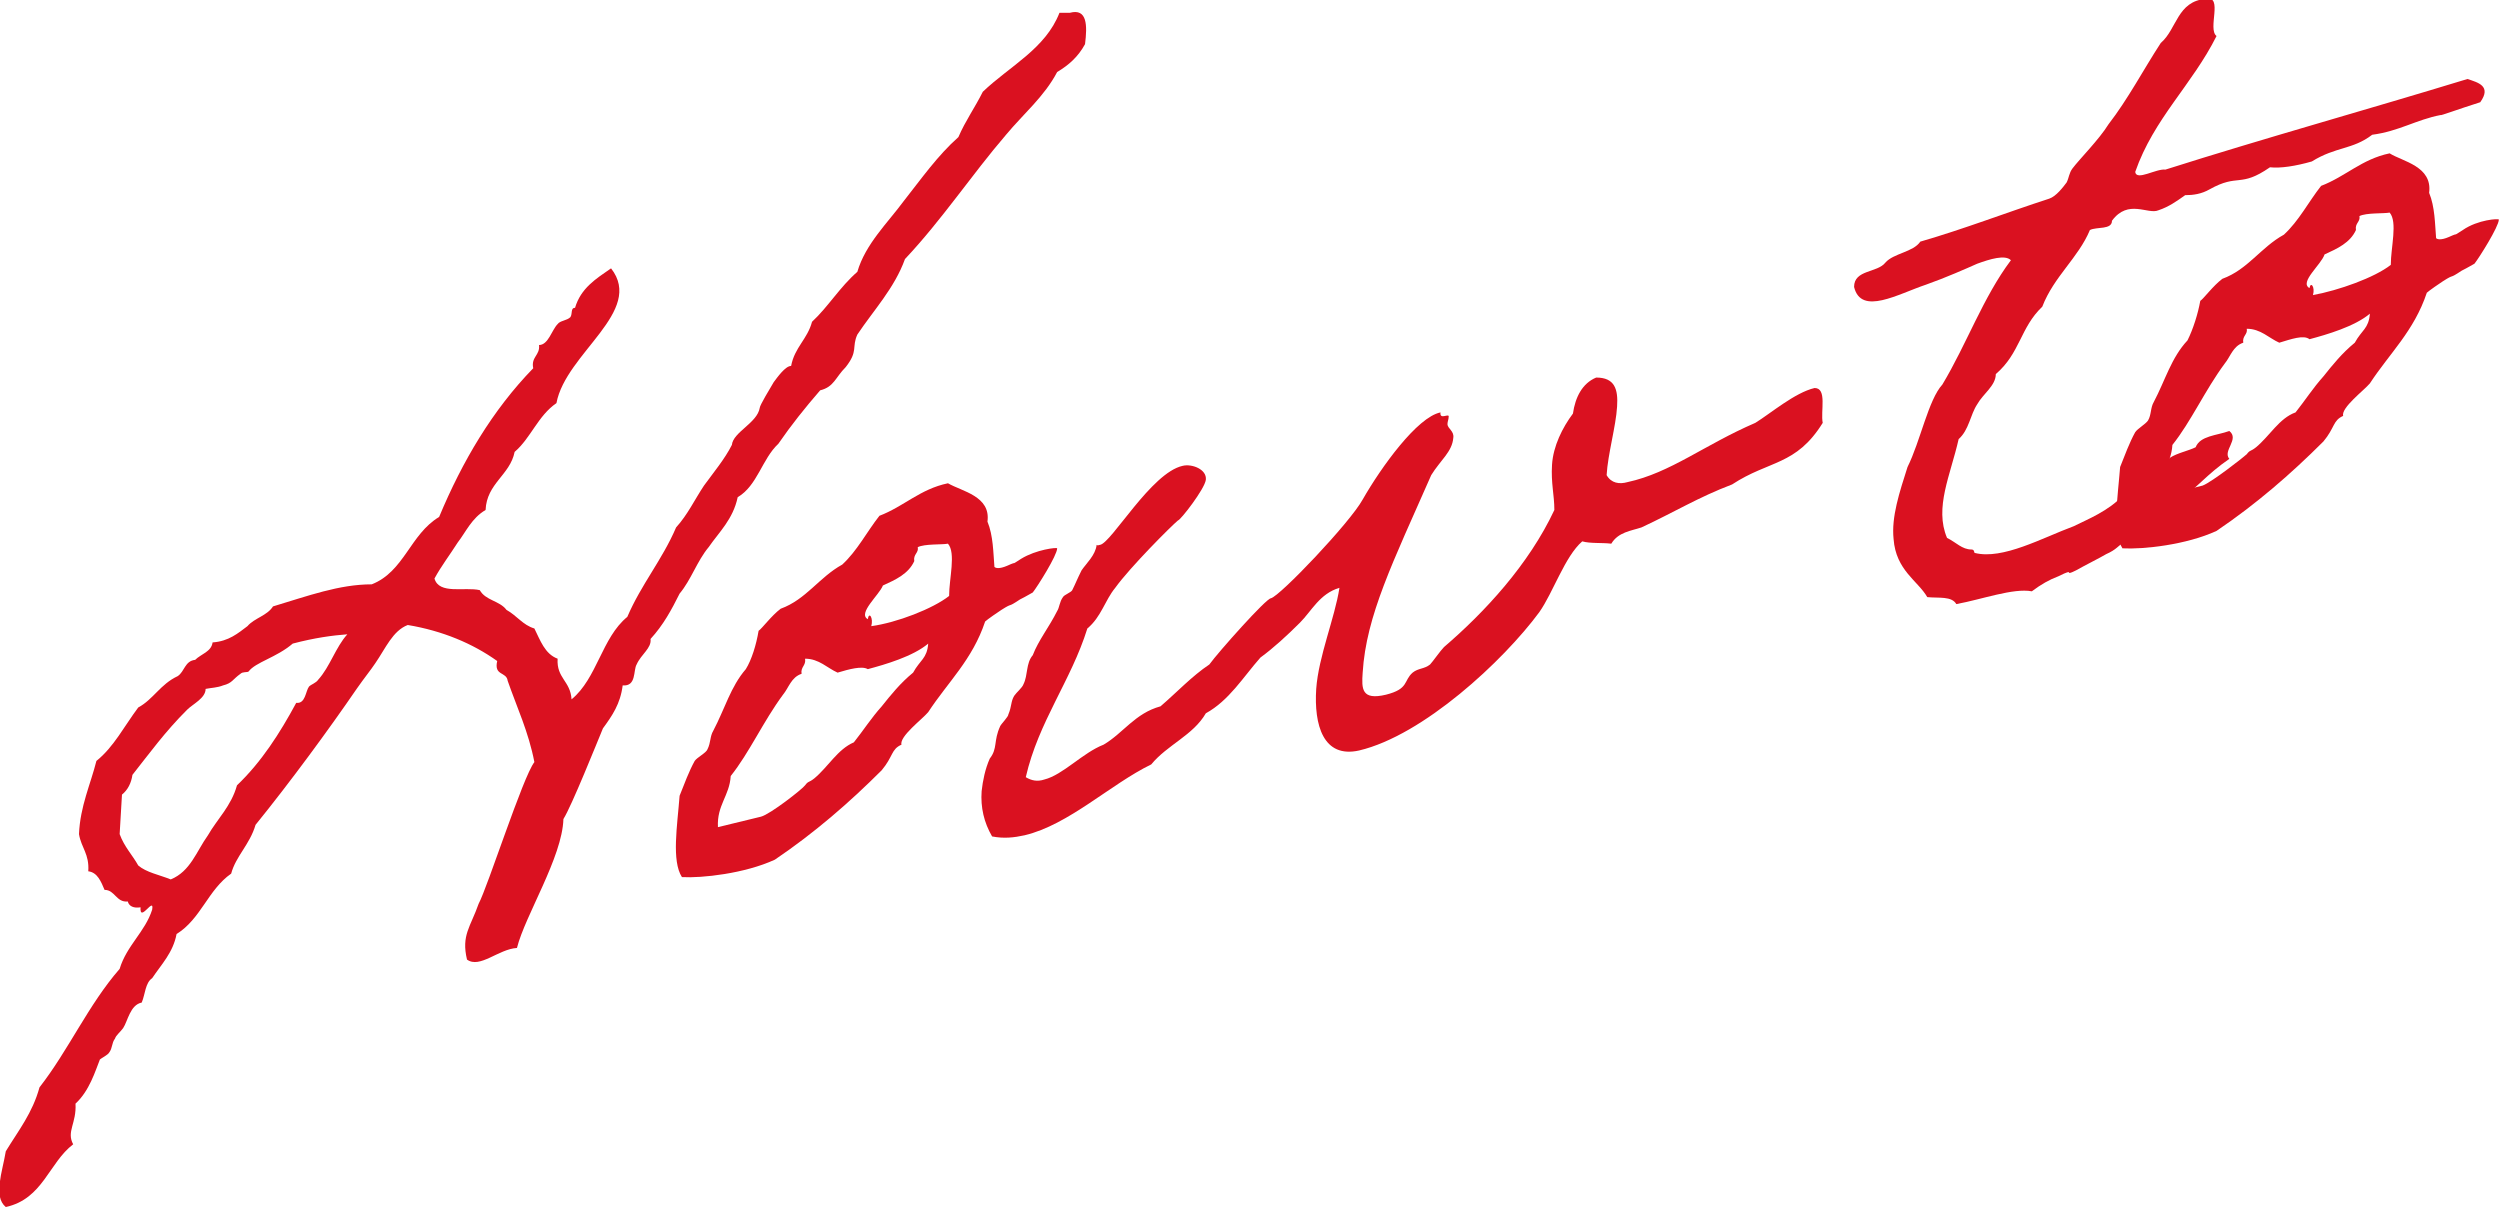
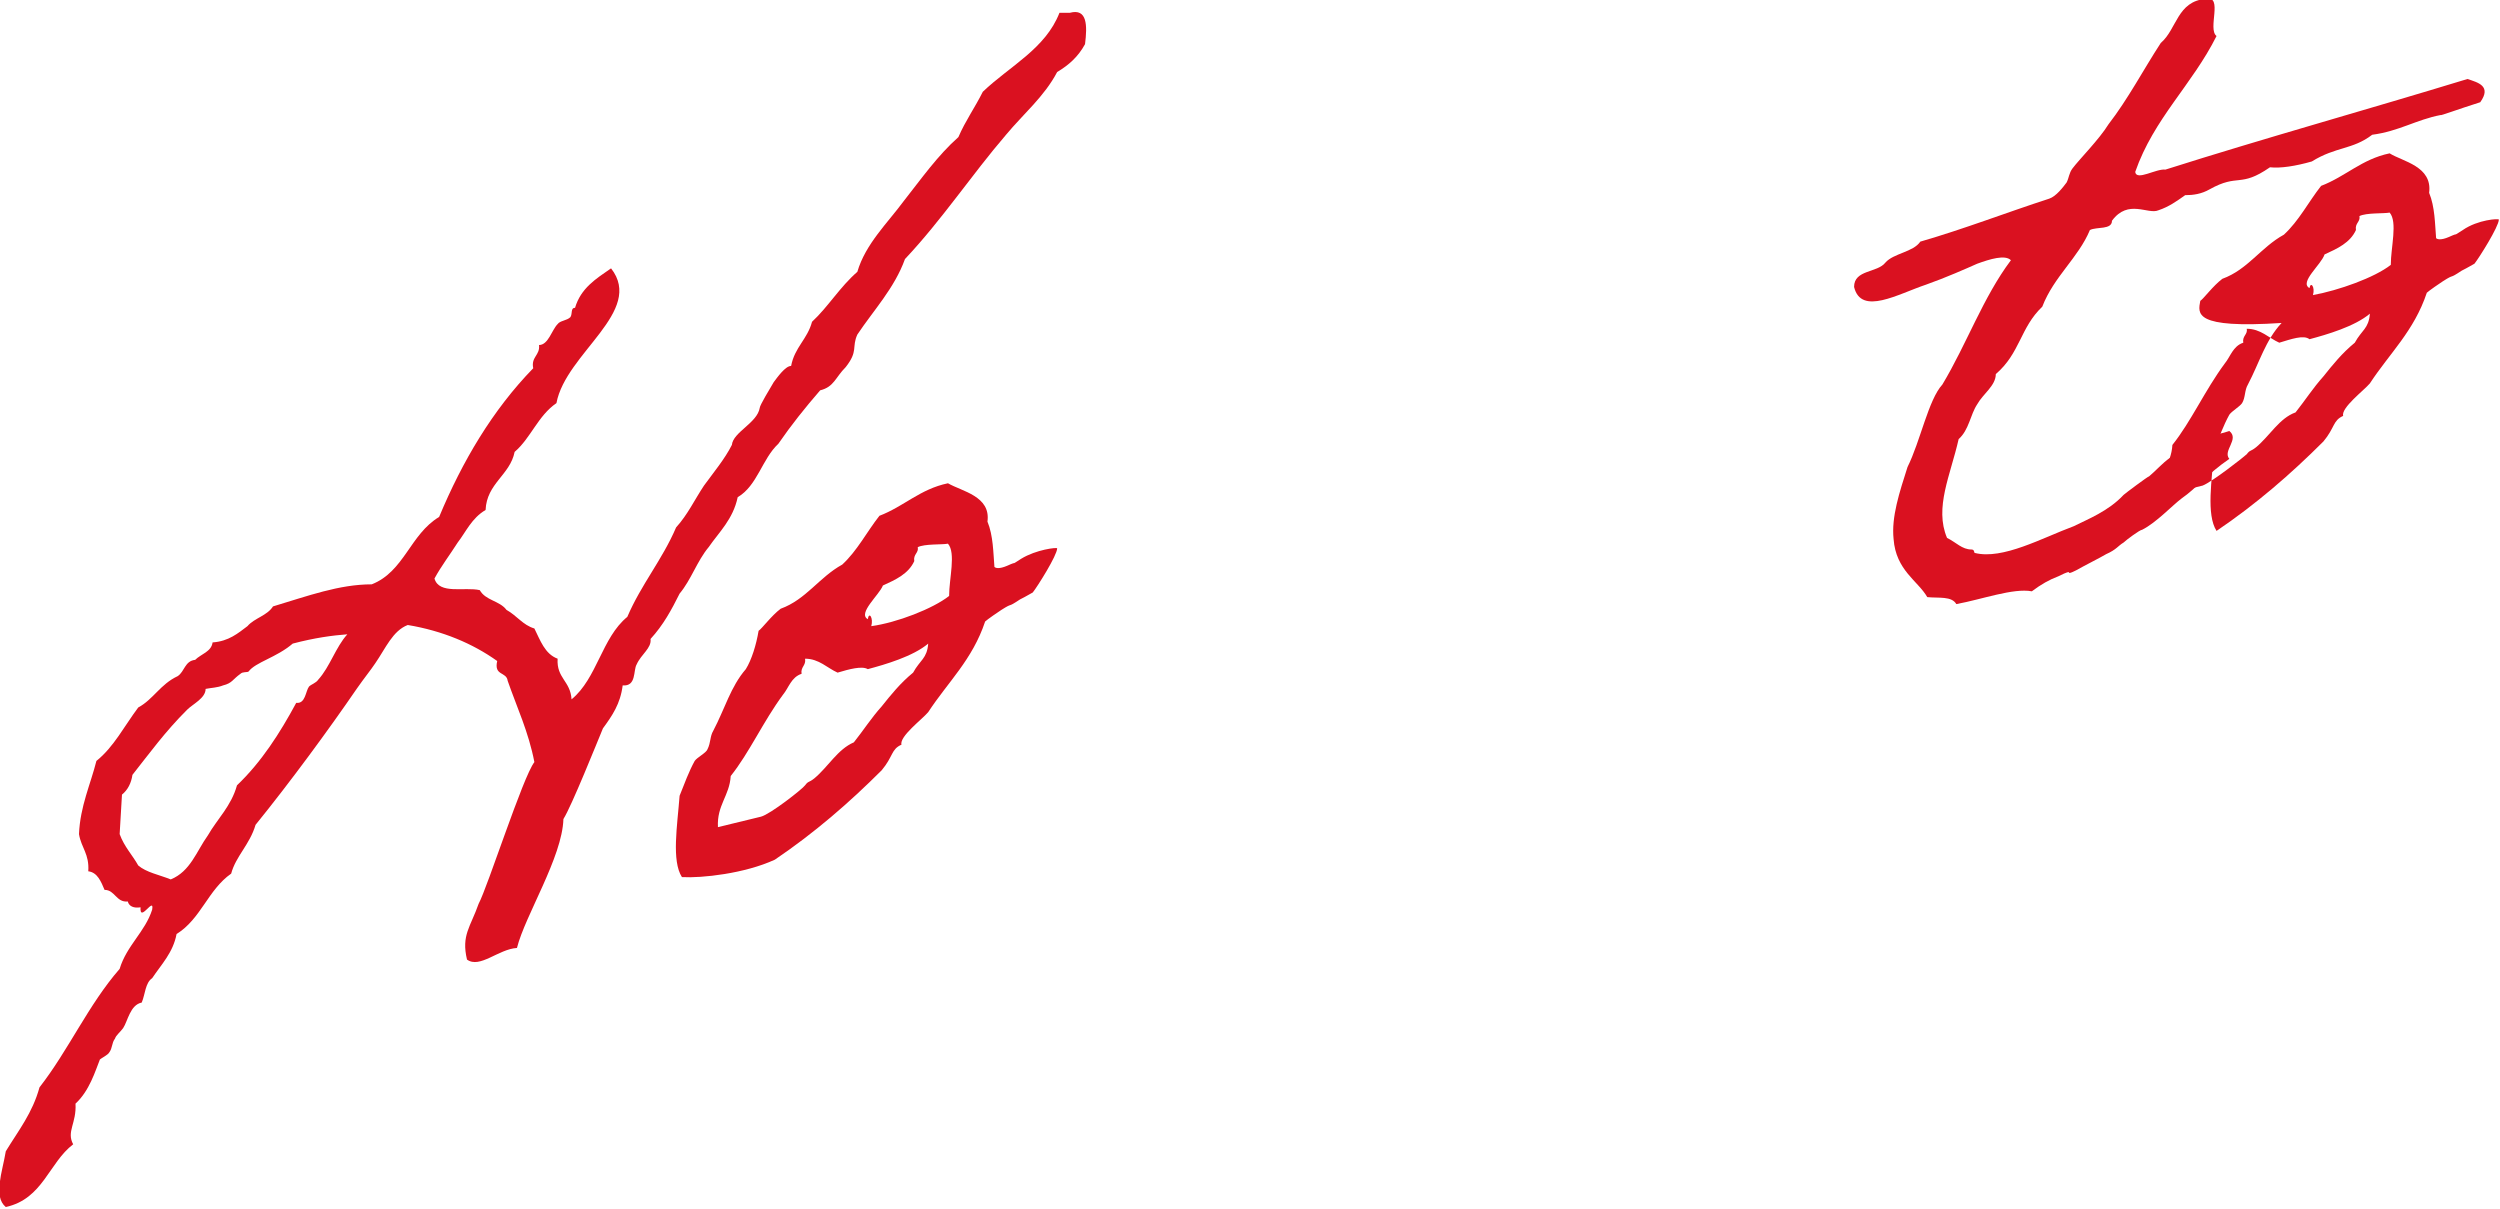
<svg xmlns="http://www.w3.org/2000/svg" version="1.1" id="レイヤー_1" x="0px" y="0px" viewBox="0 0 215.2 104.1" style="enable-background:new 0 0 215.2 104.1;" xml:space="preserve">
  <style type="text/css">
	.st0{fill:#DA1120;}
	.st1{fill:none;}
</style>
  <g>
    <g id="_レイヤー_1">
      <path class="st0" d="M92.1,1.1c1.5-0.4,1.5,1.1,1.3,2.7C92.8,4.9,92,5.6,91,6.2c-1.1,2.1-2.9,3.6-4.4,5.4c-3,3.5-5.5,7.3-8.7,10.7    c-0.9,2.5-2.7,4.4-4.1,6.5c-0.5,1.1,0.1,1.4-1,2.8c-0.9,0.9-1,1.7-2.2,2c-1.3,1.5-2.5,3-3.6,4.6c-1.4,1.3-1.8,3.6-3.5,4.6    c-0.4,1.9-1.6,3-2.5,4.3c-1,1.2-1.5,2.8-2.5,4c-0.7,1.4-1.4,2.7-2.5,3.9c0.1,0.8-0.8,1.3-1.2,2.2c-0.3,0.5,0,1.9-1.2,1.8    c-0.2,1.6-0.9,2.6-1.7,3.7c-0.5,1.2-2.7,6.7-3.4,7.8c-0.1,3.3-3.3,8.3-4,11.1c-1.6,0.1-3.2,1.8-4.3,1c-0.5-2.1,0.3-2.8,1-4.8    c0.8-1.5,3.8-10.9,4.8-12.2c-0.5-2.6-1.5-4.7-2.3-7c-0.1-0.8-1.2-0.4-0.9-1.7c-2.1-1.5-4.7-2.6-7.7-3.1c-1.3,0.5-1.9,2-2.8,3.3    c-0.4,0.6-0.9,1.2-1.6,2.2c-2.4,3.5-5.7,8-8.7,11.7c-0.5,1.7-1.7,2.7-2.1,4.2c-2,1.4-2.6,3.9-4.7,5.2c-0.3,1.6-1.3,2.6-2.1,3.8    c-0.6,0.4-0.6,1.4-0.9,2.1c-1,0.2-1.2,1.6-1.6,2.2c-0.3,0.4-0.6,0.6-0.7,0.9c-0.3,0.4-0.2,0.8-0.5,1.2c-0.1,0.2-0.7,0.5-0.8,0.6    c-0.4,1-0.9,2.7-2.1,3.8c0.1,1.7-0.8,2.4-0.2,3.5c-2.1,1.6-2.6,4.7-5.8,5.4c-1.1-0.9-0.3-3,0-4.8c1.1-1.8,2.3-3.3,2.9-5.5    c2.5-3.2,4.2-7.1,6.9-10.2c0.6-2,2.2-3.2,2.8-5.1c0.2-1.2-1.1,1.2-1-0.2c-0.6,0.1-1-0.1-1.1-0.5c-1,0.1-1.1-1-2-1    c-0.3-0.7-0.6-1.5-1.4-1.6c0.1-1.5-0.6-2-0.8-3.2c0.1-2.4,1-4.3,1.5-6.3c1.5-1.2,2.4-3,3.6-4.6c1.3-0.7,1.9-2,3.4-2.7    c0.6-0.4,0.6-1.3,1.5-1.4c0.5-0.5,1.4-0.7,1.5-1.5c1.4-0.1,2.2-0.8,3-1.4c0.6-0.7,1.7-0.9,2.2-1.7c3-0.9,5.7-1.9,8.5-1.9    c2.8-1.1,3.3-4.3,5.8-5.8c2-4.8,4.6-9.2,8.1-12.8c-0.2-1,0.6-1.1,0.5-2c0.8,0,1.1-1.3,1.6-1.8c0.2-0.3,0.8-0.3,1.1-0.6    c0.2-0.3,0-0.8,0.4-0.8c0.5-1.7,1.8-2.5,3.1-3.4c2.9,3.7-3.9,7.3-4.7,11.6c-1.6,1.1-2.2,3-3.6,4.2c-0.4,2-2.4,2.7-2.5,5    c-1.2,0.7-1.7,1.9-2.4,2.8c-0.7,1.1-1.4,2-2,3.1c0.4,1.4,2.6,0.7,3.9,1c0.5,0.9,1.7,0.9,2.3,1.7c0.9,0.5,1.4,1.3,2.4,1.6    c0.5,1,0.9,2.2,2,2.6c-0.1,1.7,1.1,1.9,1.2,3.5c2.2-1.8,2.6-5.3,4.8-7.1c1.2-2.8,3-4.9,4.2-7.7c1-1.1,1.6-2.4,2.4-3.6    c0.8-1.1,1.8-2.3,2.4-3.5c0.1-1.1,2.2-1.9,2.4-3.2c0-0.2,0.9-1.7,1.2-2.2c0.3-0.4,1-1.4,1.5-1.4c0.3-1.6,1.4-2.3,1.8-3.8    c1.4-1.3,2.4-3,3.9-4.3c0.7-2.4,2.6-4.2,4-6.1c1.5-1.9,2.9-3.9,4.7-5.5c0.6-1.4,1.4-2.5,2.1-3.9c2.3-2.2,5.4-3.7,6.6-6.8L92.1,1.1    L92.1,1.1z M25.2,55.4c-1.4,1.2-3.2,1.6-3.8,2.4c-0.1,0.1-0.5,0-0.7,0.2c-0.7,0.5-0.7,0.8-1.5,1c-0.5,0.2-1,0.2-1.5,0.3    c0,0.8-1.1,1.3-1.6,1.8c-1.9,1.9-3.2,3.7-4.7,5.6c-0.1,0.7-0.4,1.3-0.9,1.7l-0.2,3.4c0.4,1.1,1.1,1.8,1.6,2.7    c0.7,0.6,1.8,0.8,2.8,1.2c1.7-0.7,2.2-2.4,3.2-3.8c0.8-1.4,2-2.5,2.5-4.3c2.1-2,3.7-4.5,5.1-7.1c0.8,0.1,0.8-1,1.1-1.4    c0.2-0.2,0.6-0.3,0.8-0.6c1-1.1,1.5-2.8,2.5-3.9C28.6,54.7,27.1,54.9,25.2,55.4L25.2,55.4z" />
      <path class="st0" d="M65.3,54.3c0.3-0.2,1.1-1.3,1.9-1.9c2.2-0.8,3.3-2.7,5.3-3.8c1.3-1.2,2.1-2.8,3.2-4.2    c2.1-0.8,3.5-2.3,5.9-2.8c1.2,0.7,3.7,1.1,3.4,3.3c0.5,1.2,0.5,2.7,0.6,3.9c0.1,0.1,0.4,0.2,1.1-0.1c1.1-0.5,0.1,0.1,1.2-0.6    c1.3-0.8,3.1-1,3.1-0.9c0,0.6-1.7,3.3-2.1,3.8c-0.2,0.1-0.5,0.3-1.1,0.6c-1.2,0.8-0.5,0.2-1.6,0.9c-1.2,0.8-1.4,1-1.4,1    c-1.1,3.3-3.2,5.2-4.9,7.8c-0.5,0.6-2.5,2.1-2.3,2.8c-0.9,0.4-0.7,1-1.7,2.2c-2.8,2.8-5.8,5.4-9.2,7.7c-2.6,1.2-6.3,1.6-8,1.5    c-0.9-1.4-0.4-4.4-0.2-7c0.4-1,0.8-2.1,1.3-3c0.2-0.3,1-0.7,1.1-1c0.3-0.6,0.2-1.1,0.5-1.6c1-1.9,1.5-3.8,2.8-5.3    C64.7,56.8,65.1,55.5,65.3,54.3L65.3,54.3z M69,58c-0.9,0.3-1.1,1.2-1.6,1.8c-1.7,2.3-2.9,5-4.5,7c-0.1,1.7-1.2,2.5-1.1,4.4    l3.7-0.9c0.8-0.2,3.6-2.4,3.8-2.7c0.3-0.4,0.3-0.2,0.8-0.6c1.2-1,2-2.5,3.4-3.1c0.8-1,1.5-2.1,2.4-3.1c0.8-1,1.6-2,2.7-2.9    c0.6-1.1,1.2-1.2,1.3-2.5c-1.3,1.1-3.7,1.8-5.2,2.2c-0.5-0.3-1.6,0-2.6,0.3c-0.9-0.4-1.6-1.2-2.8-1.2C69.4,57.3,68.9,57.4,69,58    L69,58z M78.7,48.3c-0.5,1.1-1.6,1.6-2.7,2.1c-0.3,0.8-2.2,2.4-1.3,2.9c0.1-0.7,0.5-0.1,0.3,0.6c2.2-0.3,5.3-1.5,6.7-2.6    c0-1.5,0.6-3.7-0.1-4.5c-0.5,0.1-2,0-2.6,0.3C79.1,47.6,78.6,47.7,78.7,48.3z" />
-       <path class="st0" d="M156.9,36.4c-2.3,3.7-4.6,3.2-7.8,5.3c-2.9,1.1-5,2.4-7.8,3.7c-0.9,0.3-2,0.4-2.6,1.4c-0.8-0.1-1.8,0-2.5-0.2    c-1.5,1.3-2.5,4.4-3.7,6.1c-3.1,4.2-10,10.6-15.5,11.9c-3.1,0.7-3.9-2.2-3.7-5.3c0.2-2.8,1.6-6.1,2-8.7c-1.7,0.5-2.4,2-3.4,3    c-1.1,1.1-2.3,2.2-3.4,3c-1.5,1.7-2.7,3.7-4.7,4.8c-1.1,1.9-3.3,2.7-4.7,4.4c-3.5,1.7-7.1,5.2-10.9,6.1c-0.9,0.2-1.8,0.3-2.8,0.1    c-0.7-1.2-1-2.5-0.9-3.9c0.1-0.9,0.3-1.9,0.7-2.8c0.7-0.9,0.3-1.5,0.9-2.8c0.1-0.2,0.7-0.8,0.7-1c0.3-0.7,0.2-1.1,0.5-1.6    c0.2-0.3,0.7-0.7,0.8-1c0.4-0.8,0.2-1.8,0.8-2.5c0.5-1.3,1.4-2.4,2.1-3.8c0.2-0.3,0.2-0.8,0.5-1.2c0.1-0.2,0.7-0.4,0.8-0.6    c0.3-0.6,0.4-0.9,0.8-1.7c0.4-0.6,1.2-1.3,1.3-2.2c0.1,0.1,0.2,0,0.3,0c1-0.2,4.4-6.2,7.1-6.8c0.8-0.2,2.1,0.3,2,1.2    c-0.1,0.8-2.2,3.5-2.4,3.5c-0.6,0.5-4.1,4-5.4,5.8c-0.9,1.1-1.2,2.5-2.4,3.5c-1.4,4.5-4.2,8-5.3,12.8c0.5,0.3,1,0.4,1.6,0.2    c1.6-0.4,3.3-2.3,5.1-3c1.7-1,2.7-2.7,4.9-3.3c1.4-1.2,2.7-2.6,4.2-3.6c0.8-1.1,4.9-5.7,5.3-5.7c0.8-0.2,6.8-6.5,7.9-8.5    c1.6-2.8,4.7-7.1,6.7-7.5c-0.1,0.7,0.8,0,0.7,0.4c0,0.2-0.1,0.4-0.1,0.6c0,0.4,0.6,0.6,0.5,1.2c-0.1,1.2-1.1,1.9-1.9,3.2    c-3.3,7.5-5.6,12.1-5.9,17c-0.1,1.4-0.1,2.4,2,1.9c2-0.5,1.5-1.2,2.3-1.9c0.5-0.4,1-0.3,1.5-0.7c0.2-0.2,0.9-1.2,1.2-1.5    c3.5-3,7.3-7.1,9.5-11.8c0-1.3-0.3-2.3-0.2-3.9c0.1-1.6,0.9-3.2,1.8-4.4c0.2-1.4,0.8-2.6,2-3.1c1.6,0,1.9,1,1.8,2.5    c-0.1,1.7-0.8,4.1-0.9,5.9c0.4,0.7,1.1,0.8,1.8,0.6c3.7-0.8,6.6-3.2,11-5.1c1.3-0.8,3.4-2.6,5.1-3    C157.3,33.4,156.7,35.4,156.9,36.4L156.9,36.4z" />
      <path class="st0" d="M191.9,39.5c-1.9,1.3-2.8,2.5-4.1,3.4c-0.8,0.6-2.2,2.1-3.4,2.7c-0.2,0-1.4,0.9-1.6,1.1    c-0.5,0.3-0.6,0.6-1.5,1c-0.5,0.3-1.9,1-2.6,1.4c-1.2,0.6,0.1-0.3-1.5,0.5c-0.8,0.3-1.5,0.7-2.3,1.3c-1.6-0.3-4.3,0.7-6.5,1.1    c-0.4-0.7-1.5-0.5-2.5-0.6c-0.8-1.4-2.7-2.3-2.9-5c-0.2-1.9,0.5-4,1.2-6.2c1.1-2.2,1.8-5.8,3-7.1c2.1-3.5,3.5-7.5,5.9-10.7    c-0.5-0.5-1.8-0.1-2.9,0.3c-0.9,0.4-2.7,1.2-4.4,1.8c-2.4,0.8-5.6,2.7-6.2,0.2c0-1.5,2-1.2,2.7-2.1c0.7-0.8,2.4-0.9,3-1.8    c3.8-1.1,7.4-2.5,11.1-3.7c0.6-0.2,1.2-1,1.5-1.4c0.2-0.4,0.2-0.8,0.5-1.2c0.6-0.8,2.3-2.5,3.1-3.8c1.7-2.2,3-4.7,4.5-7    c1.4-1.2,1.4-3.6,3.9-3.8c1.5-0.3,0.1,2.6,0.9,3.2c-2.1,4.2-5.4,7.1-7,11.7c0.1,0.8,1.8-0.3,2.6-0.2c8.5-2.7,17.5-5.2,26-7.8    c0.9,0.3,2.1,0.6,1.1,2c-1.9,0.6-3.5,1.2-3.4,1.1c-2.1,0.4-3.6,1.4-5.9,1.7c-1.7,1.3-3.1,1-5.2,2.3c-1.4,0.4-2.7,0.6-3.6,0.5    c-2.6,1.8-2.7,0.5-5.2,1.9c-0.7,0.4-1.4,0.5-2.1,0.5c-0.7,0.5-1.4,1-2.3,1.3c-0.9,0.4-2.6-1-4,0.9c0,0.8-1.3,0.5-1.9,0.8    c-1,2.4-3.1,4-4.1,6.6c-1.9,1.8-1.9,4-4,5.8c0,1-1.1,1.7-1.6,2.6c-0.6,0.9-0.7,2.2-1.6,3c-0.7,3.1-2.1,5.9-1,8.5    c0.8,0.4,1.3,1,2.1,1c0.3,0,0.2,0.3,0.3,0.3c2.4,0.6,5.8-1.3,8.5-2.3c1.2-0.6,3-1.3,4.3-2.7c0.1-0.1,2.1-1.6,2.2-1.6    c0.6-0.5,1.1-1.1,1.8-1.6c0.6-0.4,1.6-0.6,2.2-0.9c0.4-1,1.8-1,2.9-1.4C192.8,37.8,191.3,38.8,191.9,39.5L191.9,39.5z" />
-       <path class="st0" d="M189.4,25.9c0.3-0.2,1.1-1.3,1.9-1.9c2.2-0.8,3.3-2.7,5.3-3.8c1.3-1.2,2.1-2.8,3.2-4.2    c2.1-0.8,3.5-2.3,5.9-2.8c1.1,0.7,3.7,1.1,3.4,3.4c0.5,1.2,0.5,2.7,0.6,3.9c0.1,0.1,0.4,0.2,1.1-0.1c1.1-0.5,0.1,0.1,1.2-0.6    c1.3-0.9,3.1-1,3.1-0.9c0,0.6-1.7,3.3-2.1,3.8c-0.2,0.1-0.5,0.3-1.1,0.6c-1.2,0.8-0.5,0.2-1.6,0.9c-1.2,0.8-1.4,1-1.4,1    c-1.1,3.3-3.2,5.2-4.9,7.8c-0.5,0.6-2.5,2.1-2.3,2.8c-0.9,0.4-0.7,1-1.7,2.2c-2.8,2.8-5.8,5.4-9.2,7.7c-2.6,1.2-6.3,1.6-8.1,1.5    c-0.9-1.4-0.4-4.4-0.2-7c0.4-1,0.8-2.1,1.3-3c0.2-0.3,0.9-0.7,1.1-1c0.3-0.5,0.2-1.1,0.5-1.6c1-1.9,1.5-3.8,2.9-5.3    C188.8,28.3,189.2,27,189.4,25.9L189.4,25.9z M193.1,29.5c-0.9,0.3-1.1,1.2-1.6,1.8c-1.7,2.3-2.9,5-4.5,7    c-0.1,1.7-1.2,2.5-1.1,4.4l3.7-0.9c0.8-0.3,3.6-2.5,3.8-2.7c0.3-0.4,0.3-0.2,0.8-0.6c1.2-1,2-2.5,3.4-3c0.8-1,1.5-2.1,2.4-3.1    c0.8-1,1.6-2,2.7-2.9c0.6-1.1,1.2-1.2,1.3-2.5c-1.3,1.1-3.7,1.8-5.2,2.2c-0.5-0.4-1.6,0-2.6,0.3c-0.9-0.4-1.6-1.2-2.8-1.2    C193.5,28.8,193,28.9,193.1,29.5L193.1,29.5z M202.8,19.8c-0.5,1.1-1.6,1.6-2.7,2.1c-0.3,0.9-2.2,2.4-1.3,2.9    c0.1-0.6,0.5-0.1,0.3,0.6c2.2-0.4,5.3-1.5,6.7-2.6c0-1.5,0.6-3.7-0.1-4.5c-0.5,0.1-2,0-2.6,0.3C203.2,19.1,202.7,19.2,202.8,19.8z    " />
+       <path class="st0" d="M189.4,25.9c0.3-0.2,1.1-1.3,1.9-1.9c2.2-0.8,3.3-2.7,5.3-3.8c1.3-1.2,2.1-2.8,3.2-4.2    c2.1-0.8,3.5-2.3,5.9-2.8c1.1,0.7,3.7,1.1,3.4,3.4c0.5,1.2,0.5,2.7,0.6,3.9c0.1,0.1,0.4,0.2,1.1-0.1c1.1-0.5,0.1,0.1,1.2-0.6    c1.3-0.9,3.1-1,3.1-0.9c0,0.6-1.7,3.3-2.1,3.8c-0.2,0.1-0.5,0.3-1.1,0.6c-1.2,0.8-0.5,0.2-1.6,0.9c-1.2,0.8-1.4,1-1.4,1    c-1.1,3.3-3.2,5.2-4.9,7.8c-0.5,0.6-2.5,2.1-2.3,2.8c-0.9,0.4-0.7,1-1.7,2.2c-2.8,2.8-5.8,5.4-9.2,7.7c-0.9-1.4-0.4-4.4-0.2-7c0.4-1,0.8-2.1,1.3-3c0.2-0.3,0.9-0.7,1.1-1c0.3-0.5,0.2-1.1,0.5-1.6c1-1.9,1.5-3.8,2.9-5.3    C188.8,28.3,189.2,27,189.4,25.9L189.4,25.9z M193.1,29.5c-0.9,0.3-1.1,1.2-1.6,1.8c-1.7,2.3-2.9,5-4.5,7    c-0.1,1.7-1.2,2.5-1.1,4.4l3.7-0.9c0.8-0.3,3.6-2.5,3.8-2.7c0.3-0.4,0.3-0.2,0.8-0.6c1.2-1,2-2.5,3.4-3c0.8-1,1.5-2.1,2.4-3.1    c0.8-1,1.6-2,2.7-2.9c0.6-1.1,1.2-1.2,1.3-2.5c-1.3,1.1-3.7,1.8-5.2,2.2c-0.5-0.4-1.6,0-2.6,0.3c-0.9-0.4-1.6-1.2-2.8-1.2    C193.5,28.8,193,28.9,193.1,29.5L193.1,29.5z M202.8,19.8c-0.5,1.1-1.6,1.6-2.7,2.1c-0.3,0.9-2.2,2.4-1.3,2.9    c0.1-0.6,0.5-0.1,0.3,0.6c2.2-0.4,5.3-1.5,6.7-2.6c0-1.5,0.6-3.7-0.1-4.5c-0.5,0.1-2,0-2.6,0.3C203.2,19.1,202.7,19.2,202.8,19.8z    " />
      <rect id="_スライス_" x="0" y="-0.6" class="st1" width="216" height="105" />
    </g>
  </g>
</svg>